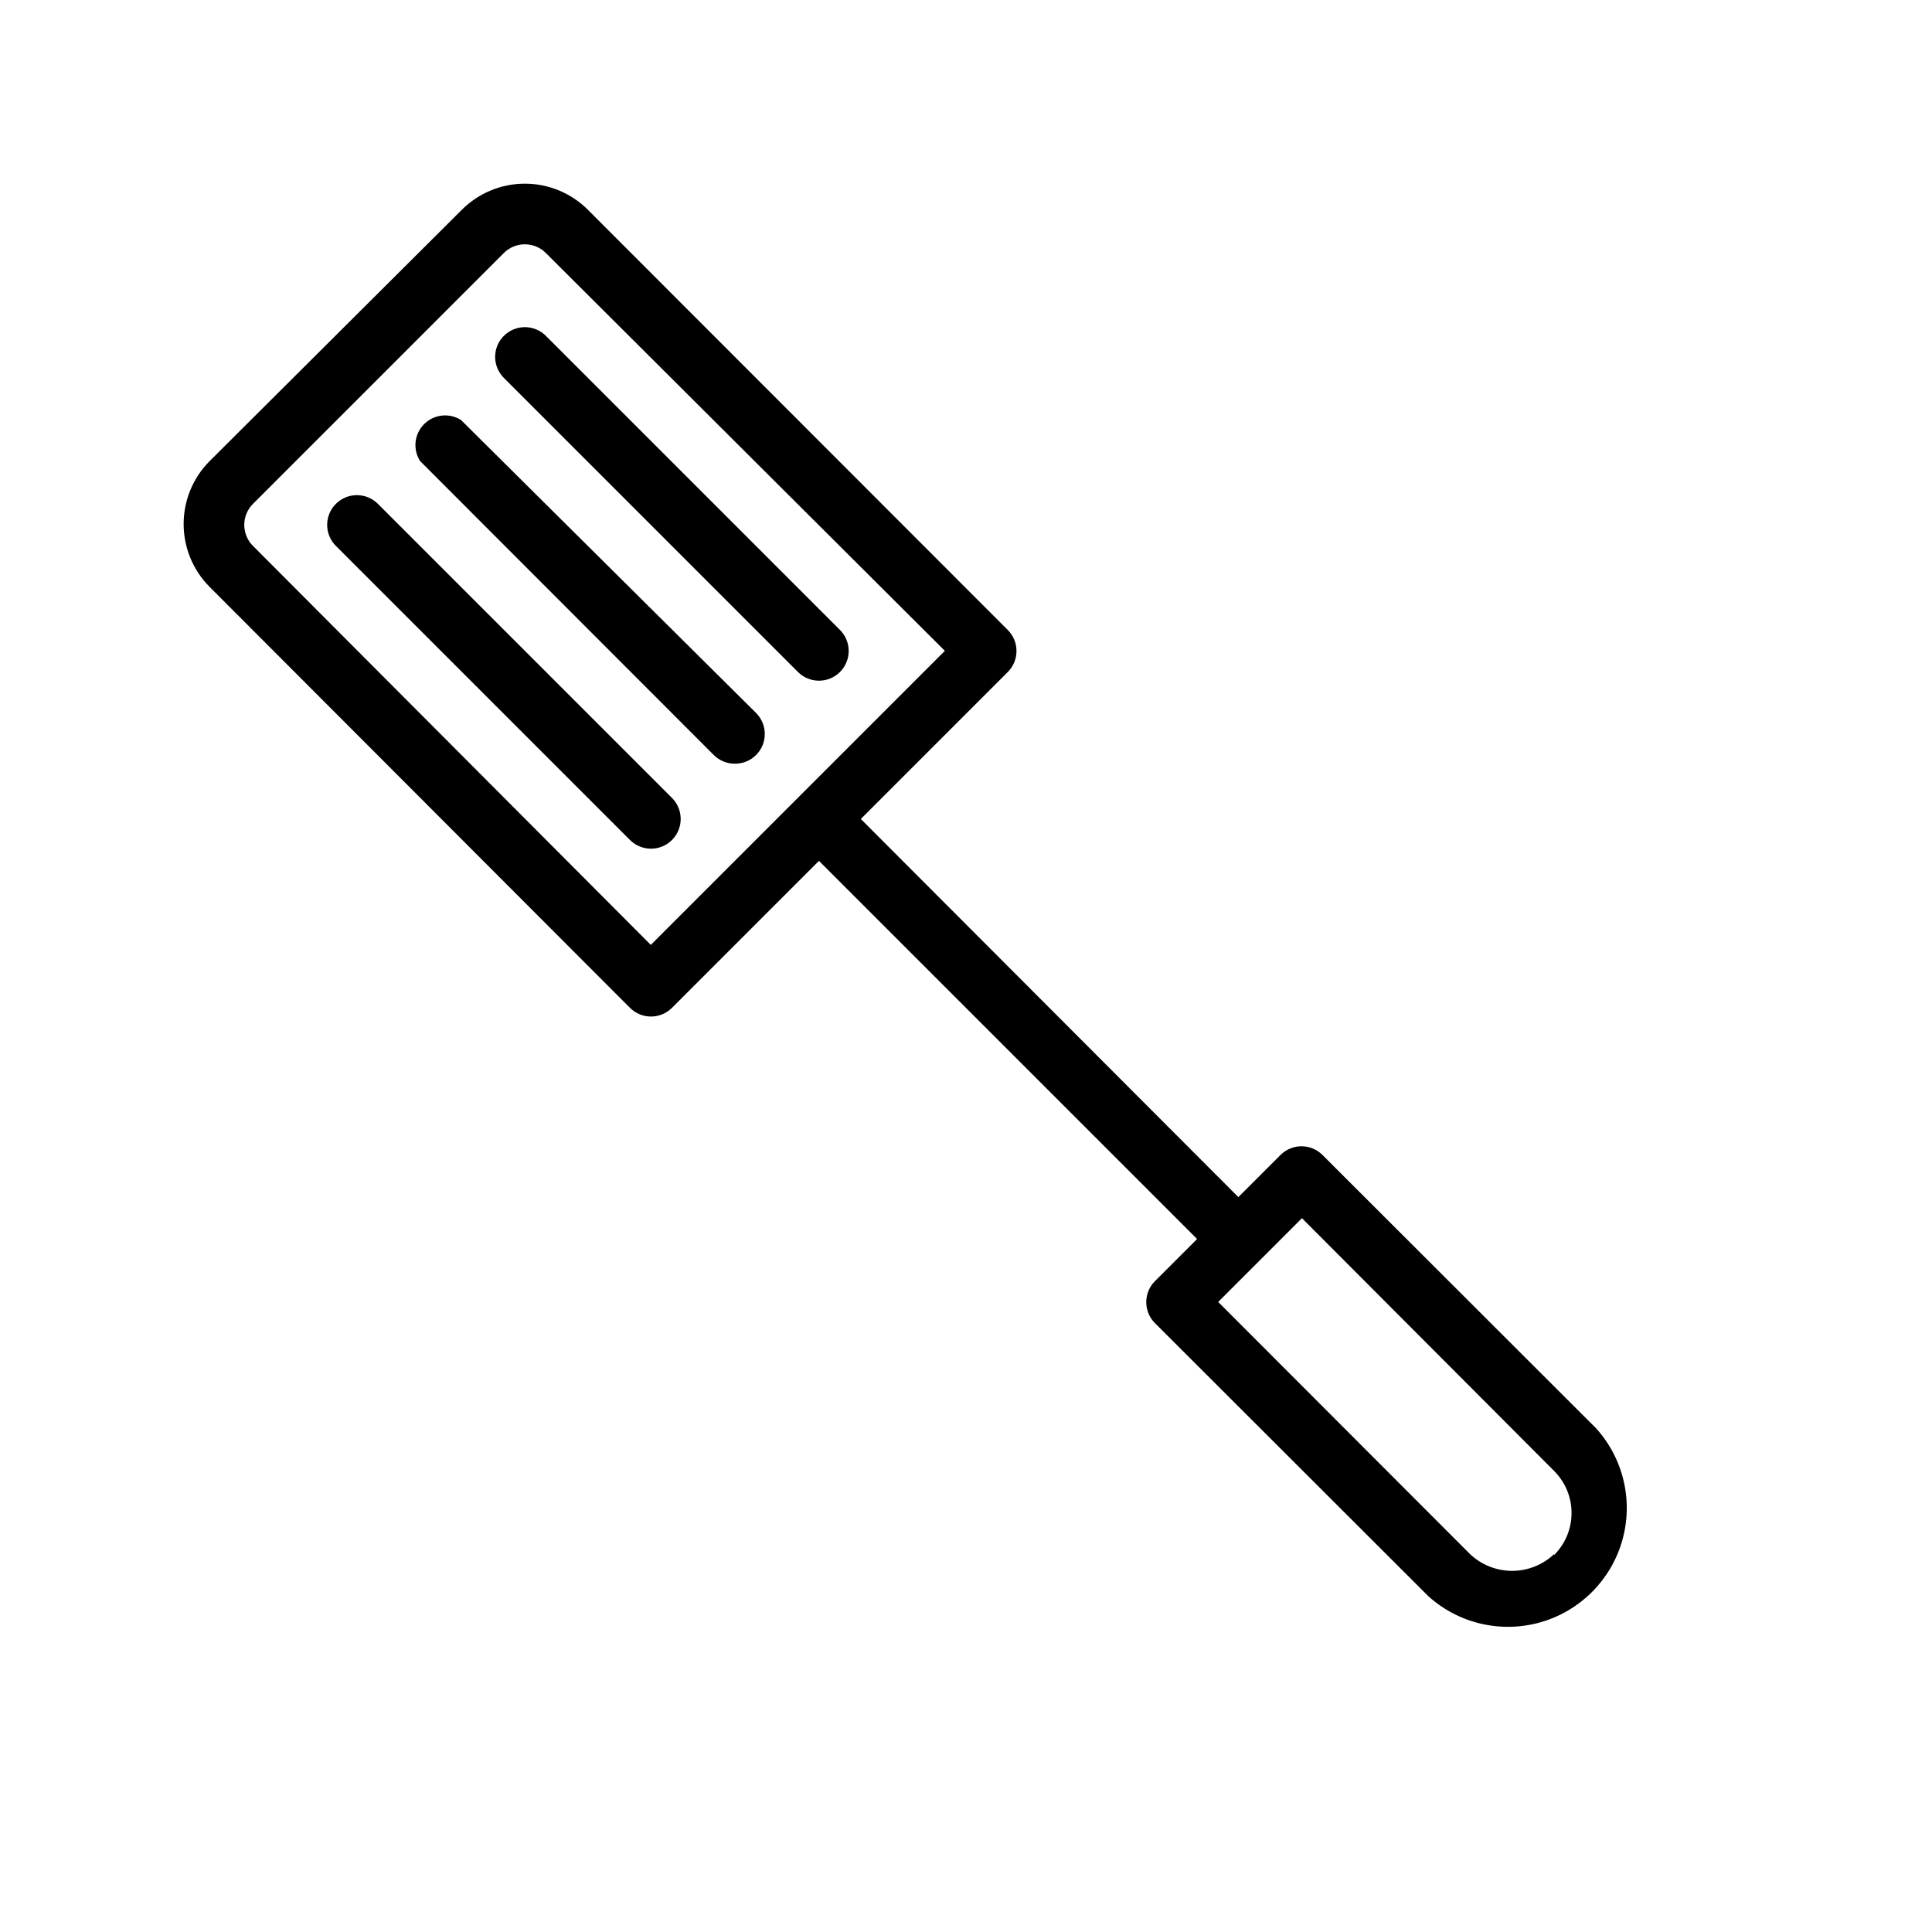
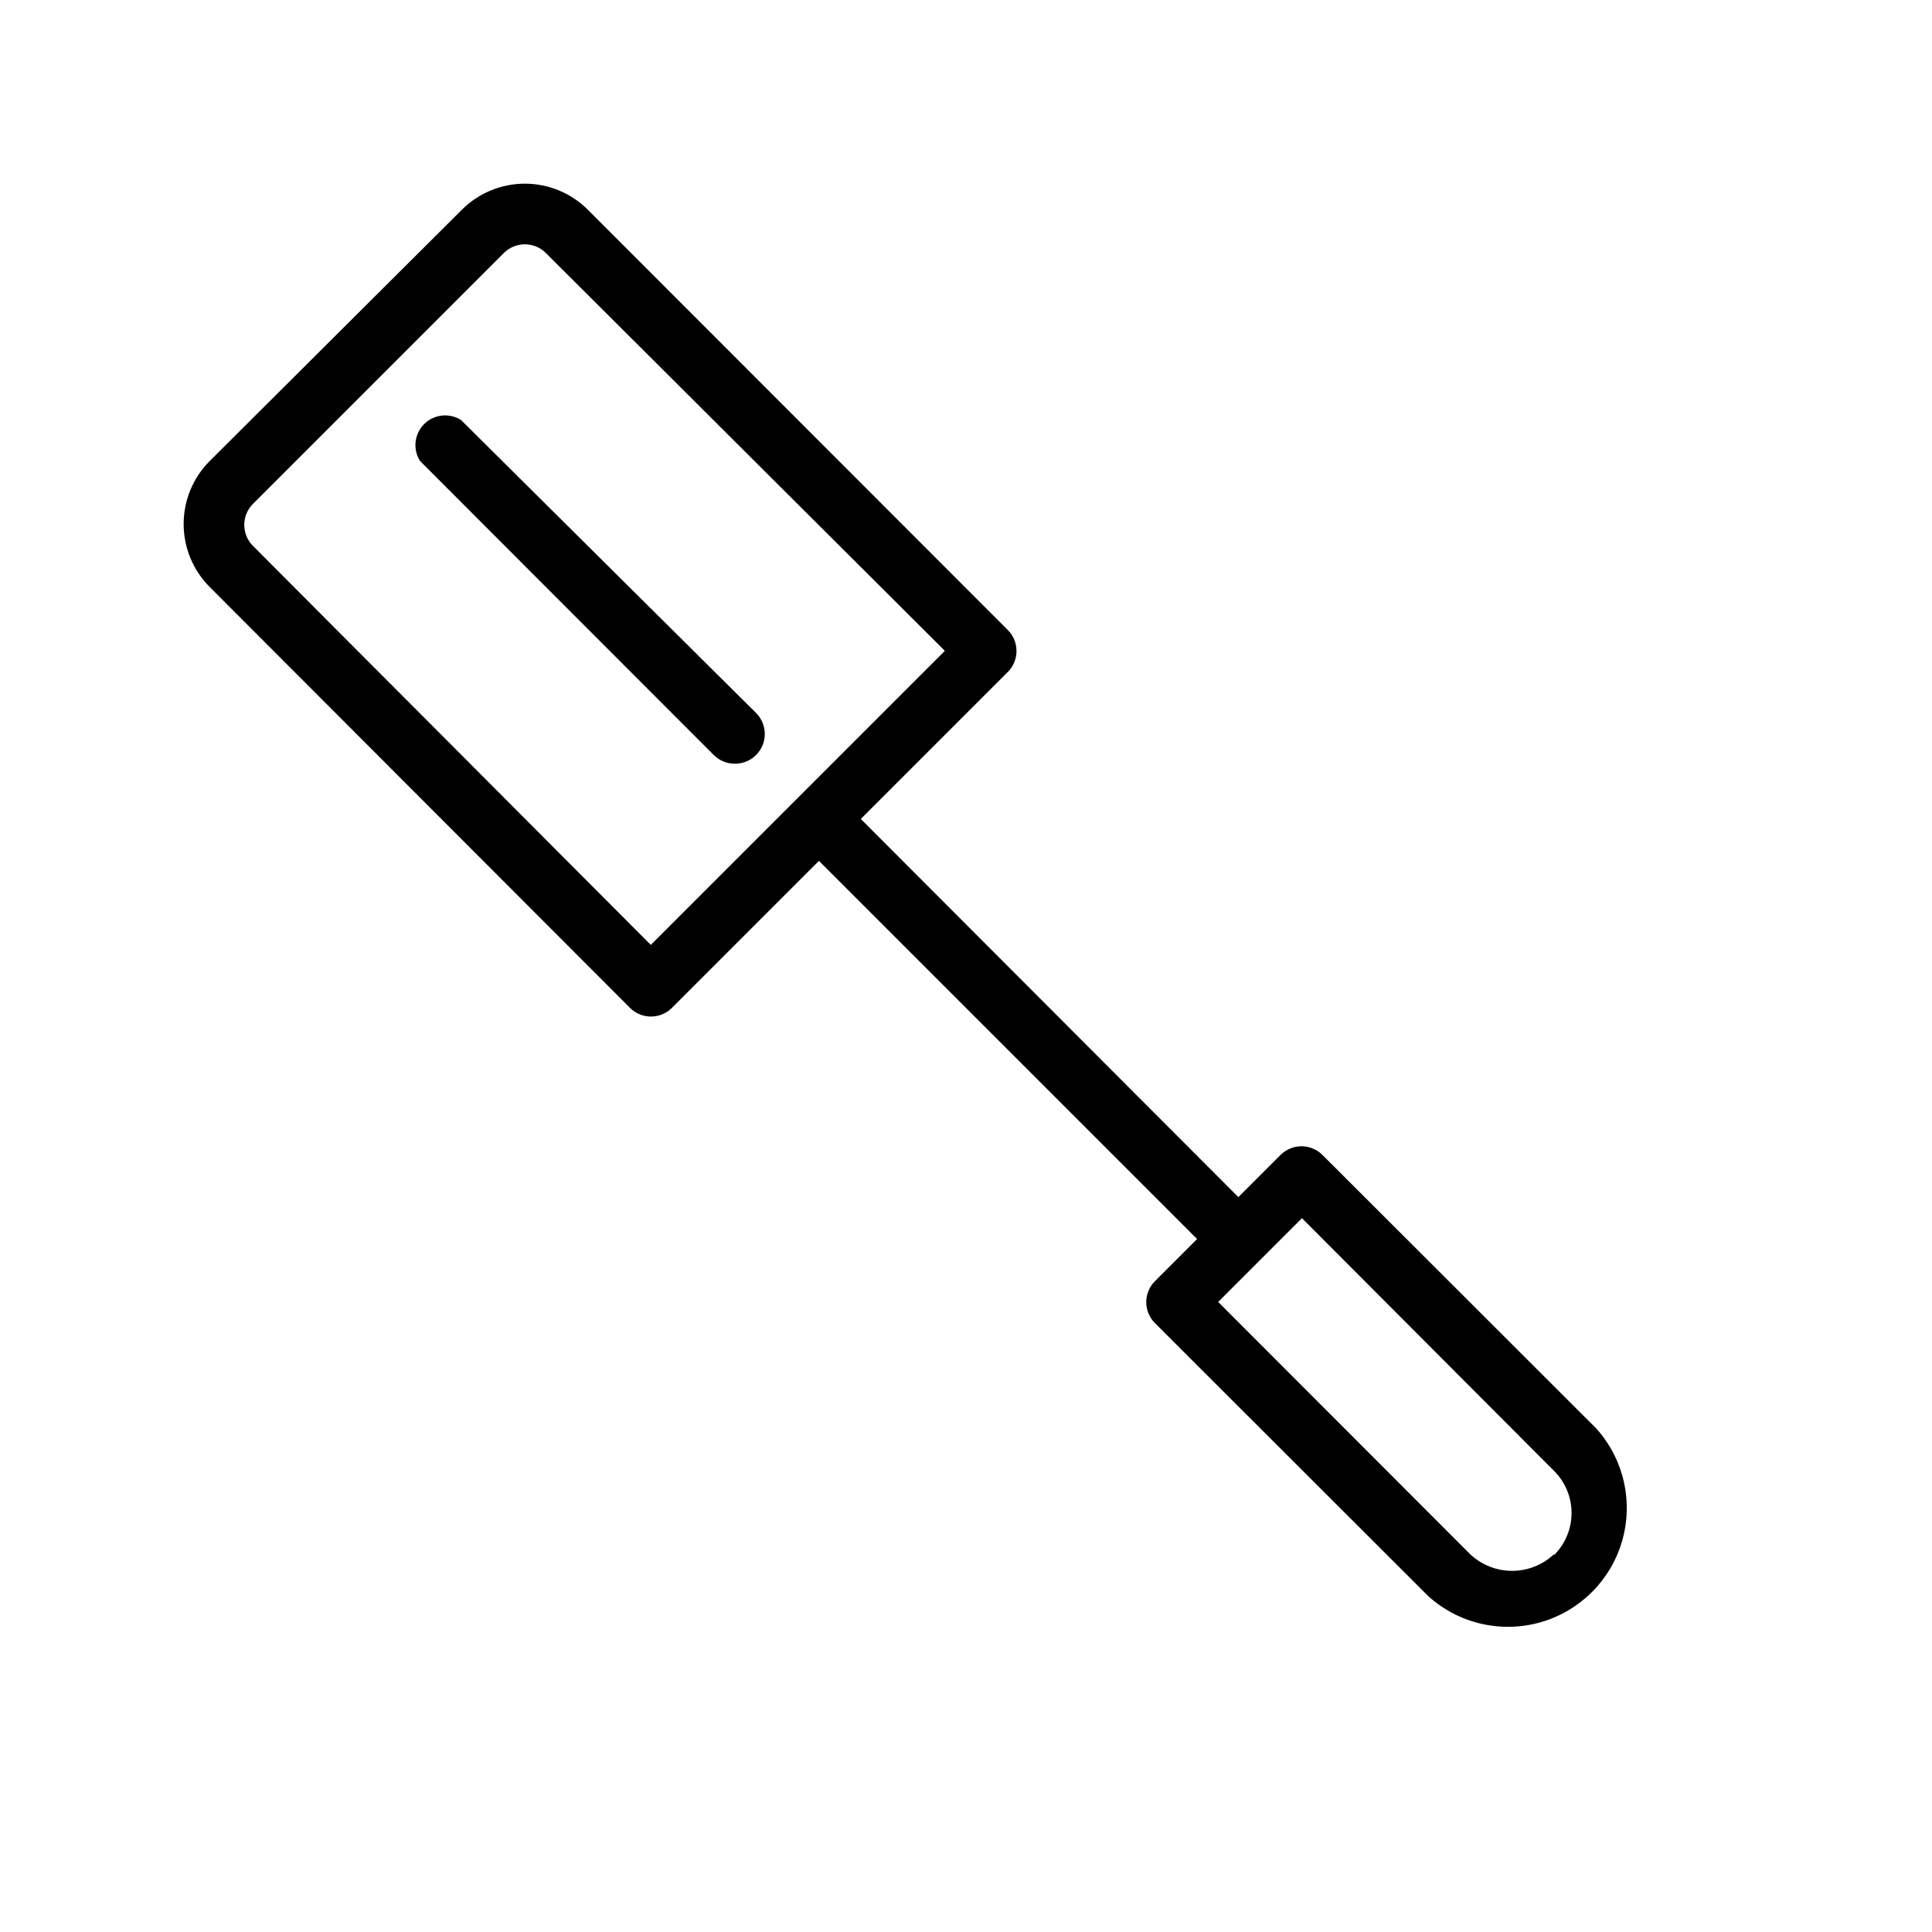
<svg xmlns="http://www.w3.org/2000/svg" fill="#000000" width="800px" height="800px" version="1.1" viewBox="144 144 512 512">
  <g>
    <path d="m566.96 522.49-72.504-72.422c-3.07-3.055-8.027-3.055-11.098 0l-11.18 11.18-100.05-100.21 38.965-38.965c3.051-3.07 3.051-8.031 0-11.102l-111.31-111.39c-4.43-4.426-10.434-6.906-16.691-6.906-6.258 0-12.258 2.481-16.688 6.906l-66.832 66.598c-4.426 4.426-6.906 10.43-6.906 16.688 0 6.258 2.481 12.262 6.906 16.688l111.39 111.55c3.07 3.051 8.031 3.051 11.102 0l38.965-38.965 100.21 100.21-11.18 11.18 0.004-0.004c-3.055 3.07-3.055 8.031 0 11.102l72.422 72.344c8.062 7.305 19.328 9.93 29.789 6.941 10.465-2.988 18.641-11.164 21.629-21.629 2.988-10.461 0.363-21.727-6.941-29.789zm-250.49-128.08-105.41-105.72c-1.492-1.477-2.328-3.488-2.328-5.59 0-2.098 0.836-4.109 2.328-5.586l66.441-66.441c1.477-1.492 3.488-2.328 5.586-2.328 2.102 0 4.113 0.836 5.59 2.328l105.72 105.41zm239.39 161.45c-3.008 2.848-6.996 4.434-11.137 4.434-4.144 0-8.129-1.586-11.141-4.434l-66.754-66.832 22.199-22.199 66.832 66.992c2.957 2.953 4.617 6.961 4.617 11.137 0 4.18-1.66 8.188-4.617 11.141z" />
-     <path d="m244.13 277.51c-3.07-3.055-8.031-3.055-11.102 0-1.488 1.477-2.328 3.488-2.328 5.586 0 2.102 0.84 4.113 2.328 5.59l77.934 77.934c3.086 3.066 8.074 3.047 11.141-0.039 3.062-3.086 3.047-8.074-0.039-11.141z" />
-     <path d="m266.18 255.31c-3.113-1.973-7.176-1.523-9.781 1.082s-3.055 6.668-1.082 9.781l77.855 77.934-0.004-0.004c1.488 1.477 3.496 2.297 5.59 2.285 2.094 0.012 4.106-0.809 5.59-2.285 1.488-1.477 2.328-3.488 2.328-5.586 0-2.102-0.84-4.113-2.328-5.59z" />
-     <path d="m366.62 310.96-77.934-77.934c-1.477-1.488-3.488-2.328-5.59-2.328-2.098 0-4.109 0.84-5.586 2.328-3.055 3.07-3.055 8.031 0 11.102l77.934 77.934h-0.004c1.48 1.488 3.492 2.328 5.59 2.328 2.102 0 4.113-0.84 5.59-2.328 3.051-3.07 3.051-8.031 0-11.102z" />
+     <path d="m266.18 255.31c-3.113-1.973-7.176-1.523-9.781 1.082s-3.055 6.668-1.082 9.781l77.855 77.934-0.004-0.004c1.488 1.477 3.496 2.297 5.59 2.285 2.094 0.012 4.106-0.809 5.59-2.285 1.488-1.477 2.328-3.488 2.328-5.586 0-2.102-0.84-4.113-2.328-5.59" />
  </g>
</svg>